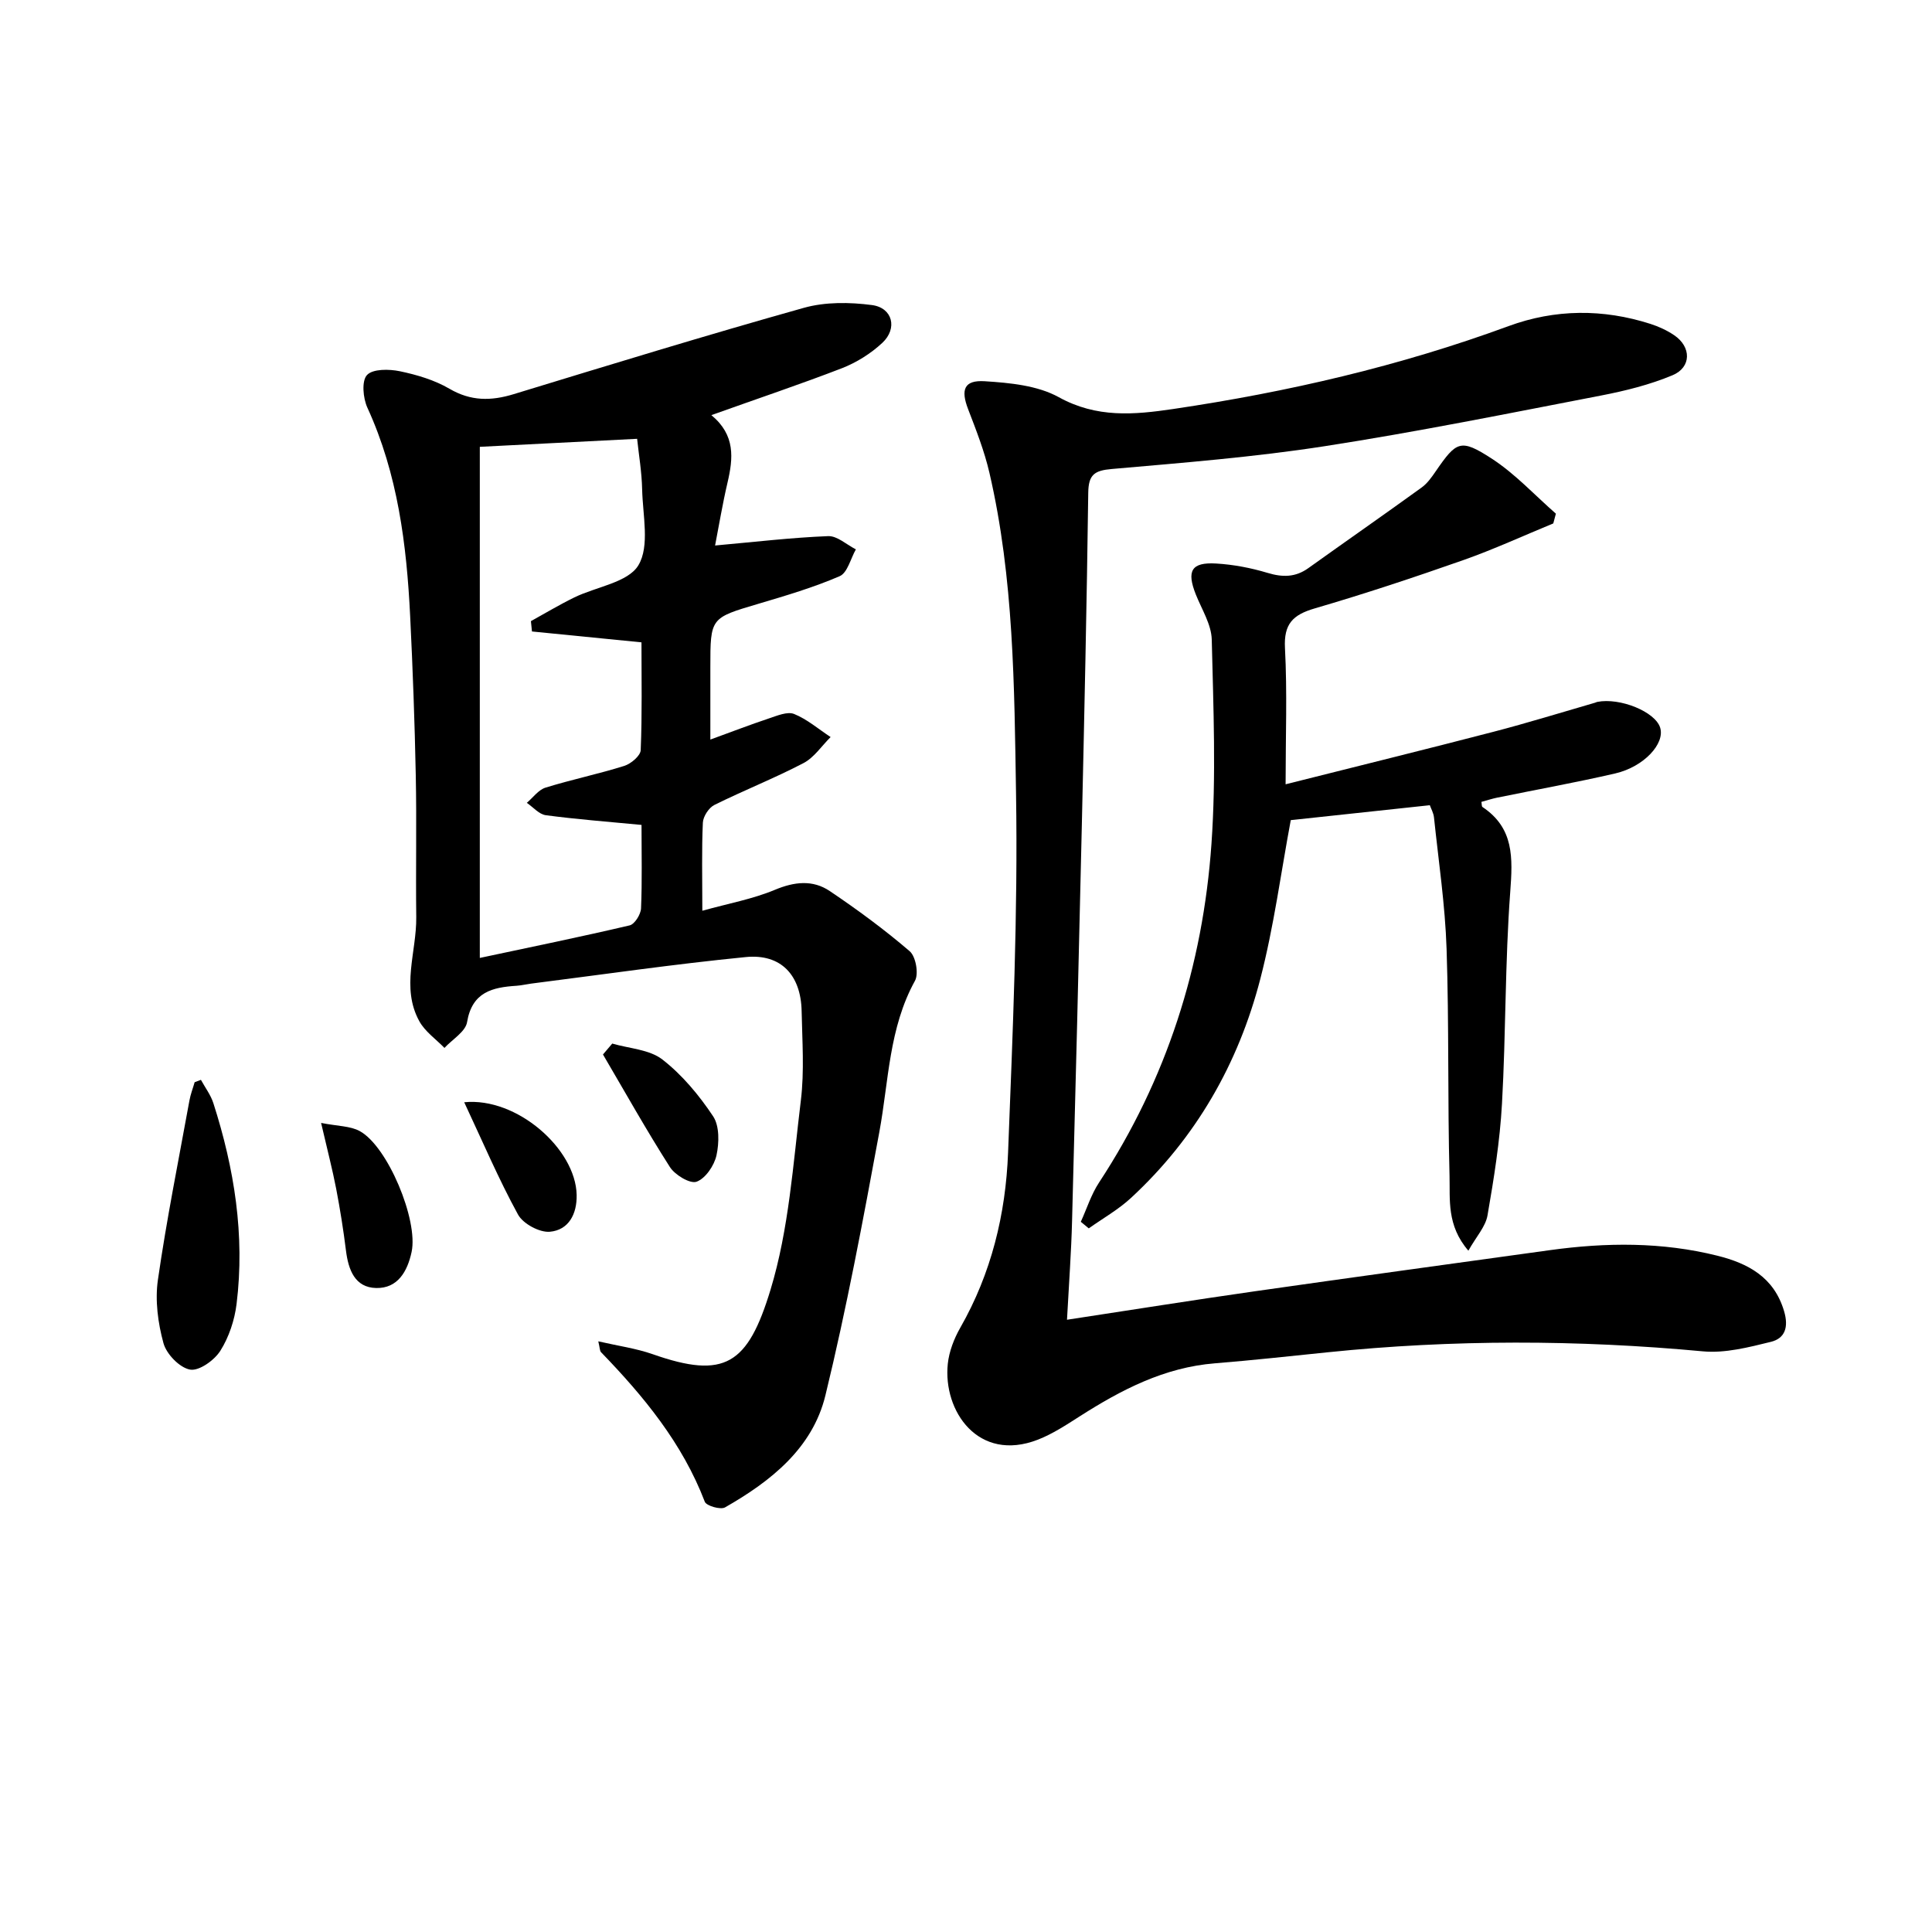
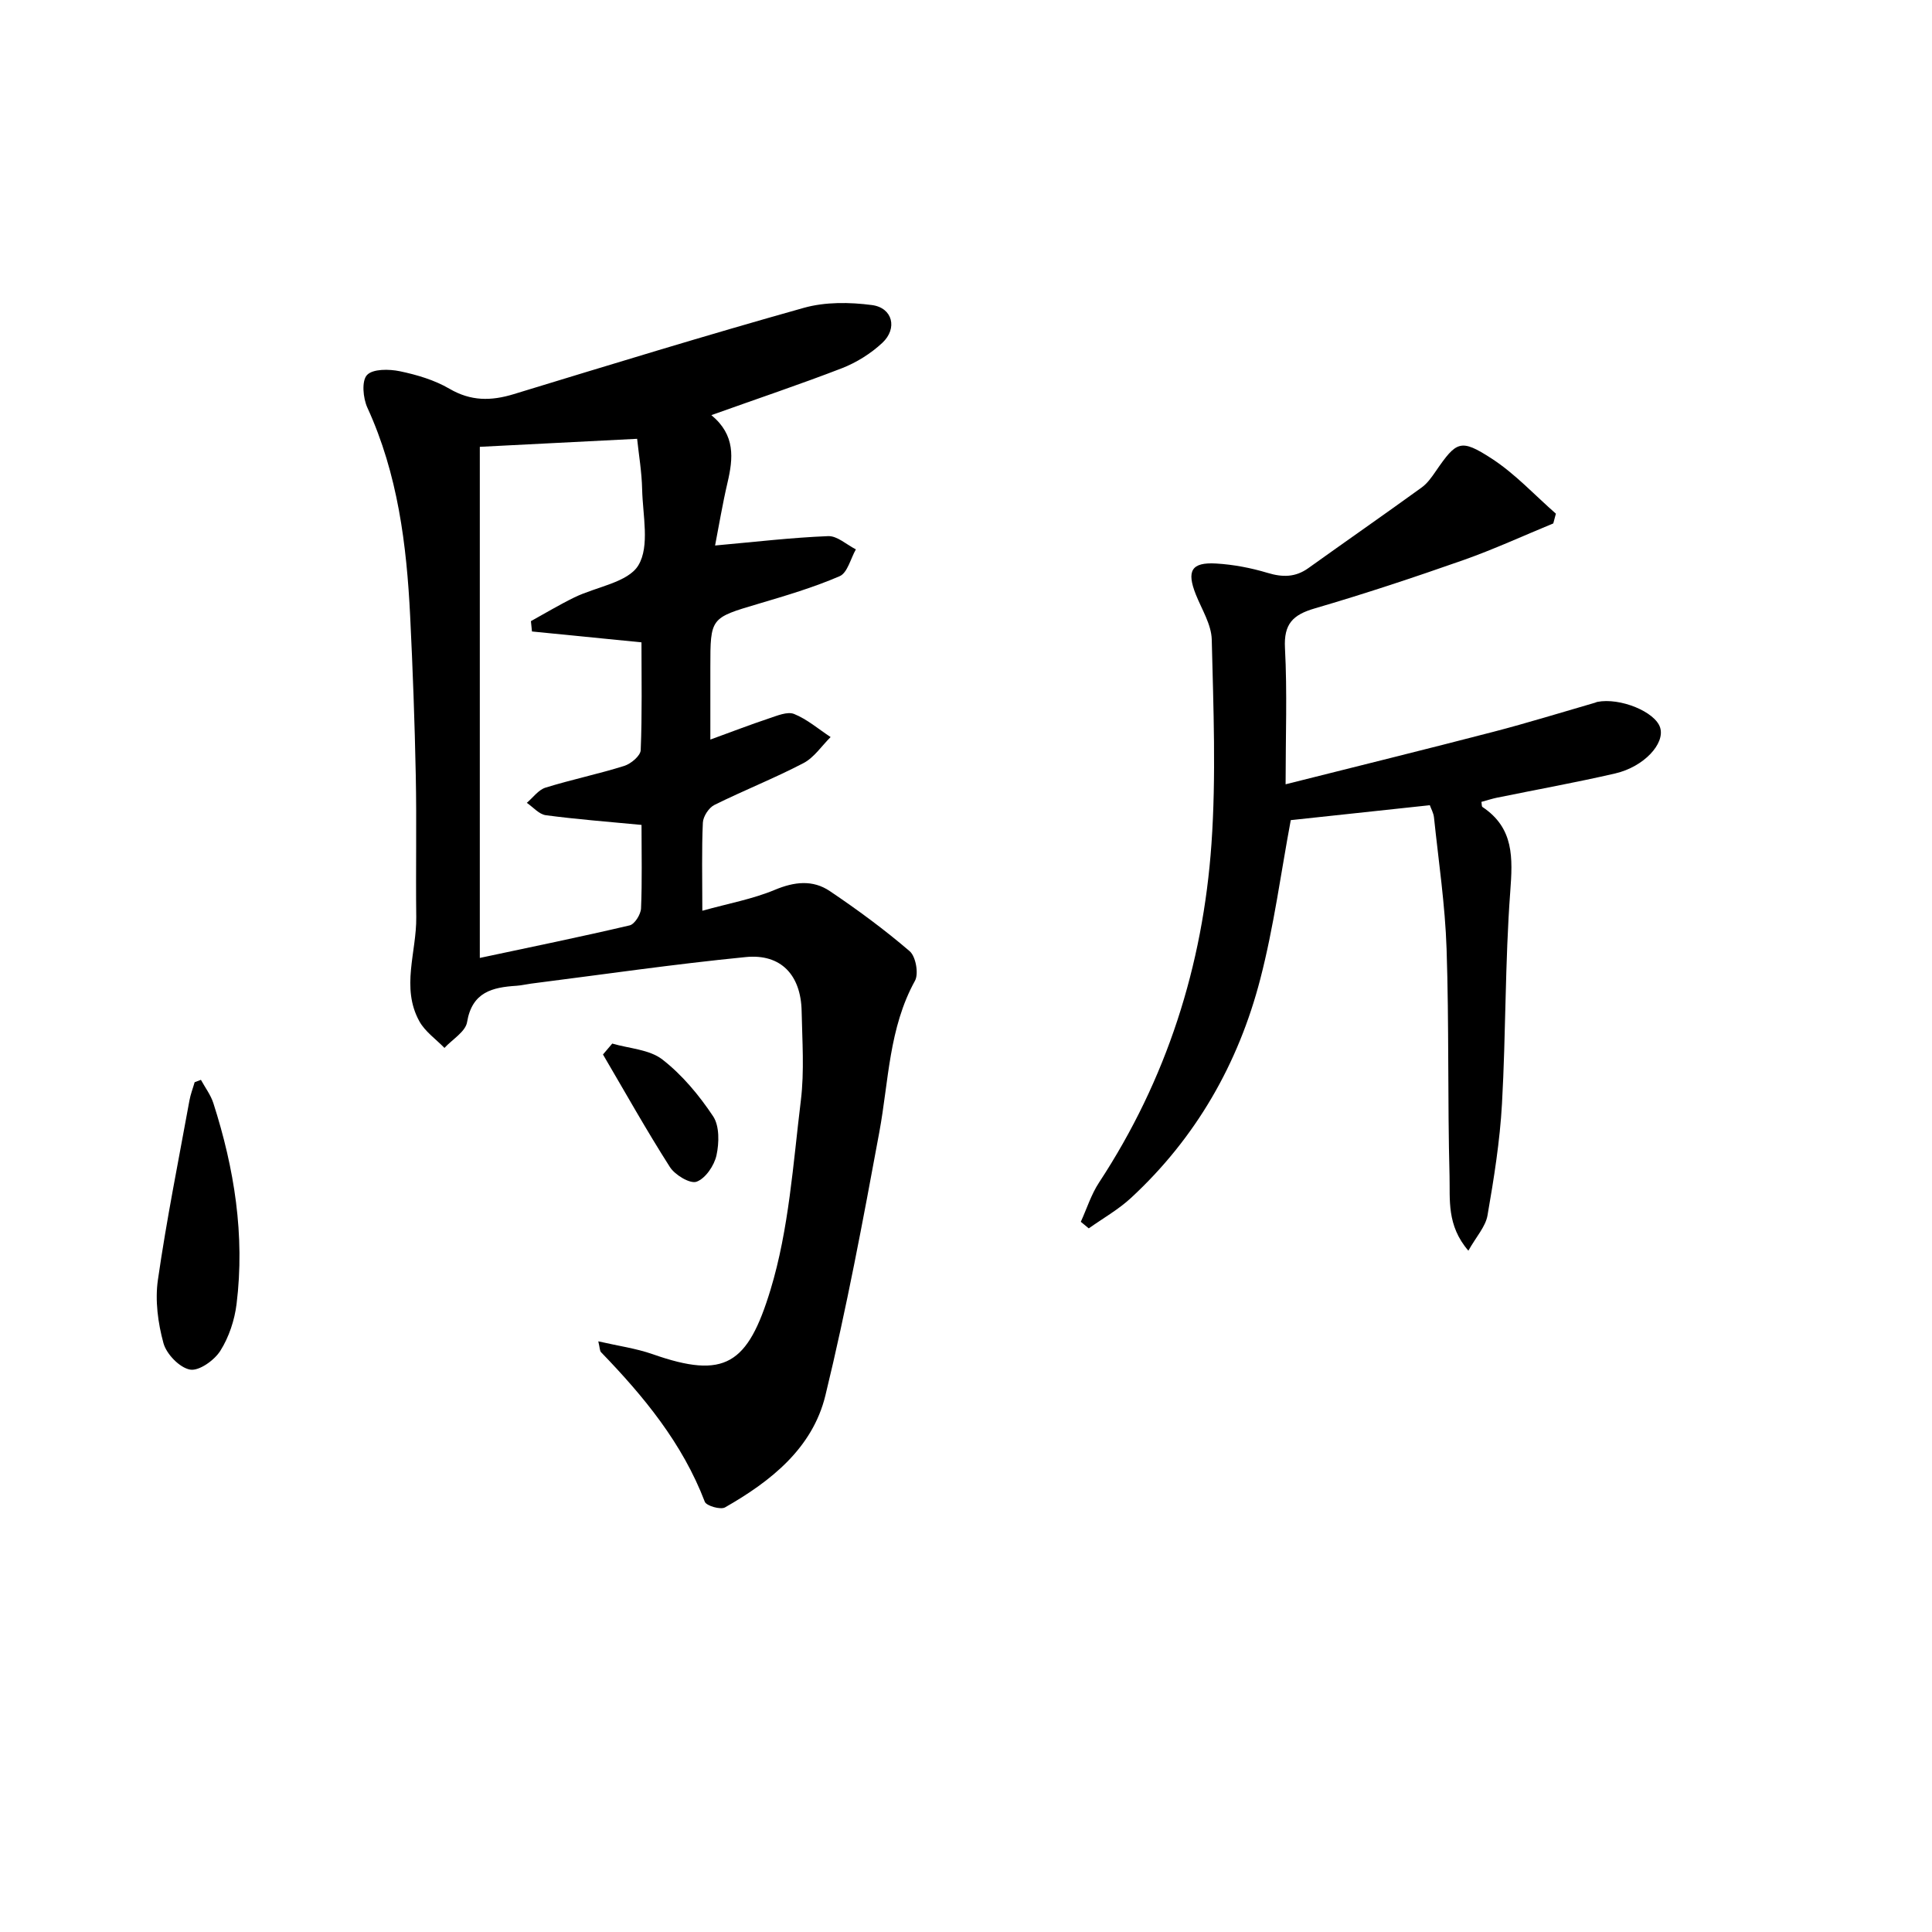
<svg xmlns="http://www.w3.org/2000/svg" enable-background="new 0 0 400 400" viewBox="0 0 400 400">
  <path d="m147.28 85.95c5.02 4.14 4.52 8.94 3.34 13.99-1.04 4.44-1.78 8.95-2.57 13 8.25-.74 15.81-1.64 23.4-1.94 1.88-.08 3.83 1.77 5.75 2.74-1.09 1.91-1.74 4.85-3.35 5.55-5.44 2.35-11.18 4.04-16.87 5.73-9.89 2.93-9.91 2.86-9.91 13.12v14.98c4.37-1.59 8.21-3.07 12.1-4.37 1.7-.56 3.84-1.49 5.24-.93 2.72 1.1 5.06 3.14 7.56 4.78-1.86 1.84-3.41 4.24-5.63 5.4-6.01 3.14-12.36 5.64-18.44 8.66-1.15.57-2.32 2.38-2.38 3.66-.26 5.64-.11 11.3-.11 18.24 5.42-1.51 10.41-2.41 14.99-4.32 4.06-1.7 7.86-2.13 11.39.24 5.73 3.86 11.32 7.97 16.55 12.46 1.26 1.08 1.9 4.64 1.1 6.11-5.42 9.81-5.43 20.75-7.38 31.31-3.37 18.25-6.78 36.53-11.17 54.55-2.66 10.94-11.31 17.78-20.78 23.18-.93.53-3.87-.32-4.19-1.17-4.63-12.11-12.63-21.81-21.48-30.96-.28-.29-.24-.89-.57-2.25 4.08.94 7.8 1.45 11.26 2.66 14.94 5.25 19.69 2.14 24.4-13.35 3.81-12.55 4.67-26.05 6.28-39.2.74-6.08.28-12.32.16-18.48-.15-7.46-4.27-11.91-11.56-11.19-14.86 1.46-29.65 3.62-44.47 5.5-.99.13-1.97.37-2.96.44-5.03.32-9.24 1.28-10.28 7.54-.33 1.98-3.05 3.56-4.68 5.33-1.77-1.82-4.02-3.38-5.2-5.52-3.85-6.98-.55-14.36-.64-21.57-.12-9.79.1-19.59-.1-29.38-.22-10.97-.62-21.95-1.16-32.91-.73-14.83-2.56-29.44-8.86-43.18-.9-1.97-1.22-5.53-.08-6.75 1.2-1.3 4.58-1.25 6.8-.79 3.54.74 7.19 1.82 10.28 3.63 4.42 2.58 8.59 2.55 13.28 1.12 19.98-6.1 39.96-12.23 60.07-17.87 4.44-1.25 9.5-1.19 14.12-.58 4.28.56 5.35 4.84 2.14 7.83-2.36 2.2-5.31 4.05-8.32 5.23-8.67 3.35-17.49 6.3-27.07 9.73zm-14.46 84.84c-7.02-.67-13.44-1.16-19.82-2.01-1.4-.19-2.62-1.67-3.93-2.56 1.28-1.08 2.4-2.69 3.88-3.15 5.38-1.67 10.92-2.81 16.3-4.5 1.39-.44 3.35-2.09 3.4-3.26.31-7.43.16-14.88.16-22.32-7.94-.79-15.3-1.52-22.67-2.25-.07-.71-.15-1.43-.22-2.14 2.99-1.65 5.92-3.41 8.99-4.91 4.55-2.22 11.13-3.09 13.27-6.67 2.37-3.97.89-10.35.77-15.67-.08-3.67-.71-7.32-1.04-10.5-11.64.59-22.18 1.13-32.57 1.66v105.82c10.61-2.26 20.85-4.35 31.02-6.74 1.04-.24 2.3-2.27 2.36-3.51.24-5.66.1-11.32.1-17.29z" />
-   <path d="m220.91 273.24c13.66-2.08 26.24-4.09 38.85-5.89 20.37-2.91 40.76-5.7 61.14-8.52 11.62-1.61 23.22-1.71 34.66 1.15 6.32 1.58 11.73 4.41 13.82 11.5.97 3.29.19 5.61-2.72 6.33-4.6 1.13-9.49 2.4-14.1 1.97-25.93-2.41-51.81-2.47-77.71.2-7.77.8-15.54 1.65-23.32 2.28-10.46.84-19.37 5.47-27.99 10.98-2.79 1.78-5.61 3.64-8.66 4.83-12.35 4.79-19.67-5.94-18.65-15.7.27-2.56 1.29-5.21 2.58-7.47 6.43-11.25 9.41-23.51 9.9-36.23.96-24.77 2.05-49.57 1.65-74.33-.36-22.21-.44-44.59-5.51-66.45-1.04-4.49-2.75-8.85-4.41-13.17-1.55-4.02-.87-6.06 3.43-5.79 5.21.33 10.94.87 15.35 3.31 7.84 4.33 15.56 3.64 23.67 2.44 23.71-3.51 46.92-8.88 69.46-17.17 9.61-3.53 19.54-3.6 29.36-.45 1.72.55 3.43 1.34 4.92 2.35 3.56 2.41 3.59 6.63-.35 8.28-4.69 1.96-9.74 3.22-14.75 4.19-19.06 3.68-38.1 7.53-57.27 10.5-14.59 2.26-29.35 3.43-44.07 4.72-3.59.31-4.83 1.16-4.88 4.92-.3 22.97-.81 45.94-1.33 68.9-.62 27.28-1.29 54.56-2.02 81.83-.16 6.41-.64 12.84-1.05 20.49z" />
  <path d="m266.17 162.38c14.85-3.74 28.98-7.22 43.07-10.88 7.04-1.83 14-3.99 20.99-6.01.16-.05.31-.14.47-.17 4.73-.93 12.01 2.05 13.02 5.34 1.02 3.31-3.36 8.09-9.29 9.47-8.09 1.87-16.27 3.34-24.4 5-1.12.23-2.21.59-3.32.89.09.49.04.95.22 1.06 6.56 4.37 6.27 10.54 5.75 17.56-1.09 14.58-.89 29.26-1.71 43.86-.43 7.75-1.67 15.49-3 23.15-.41 2.33-2.34 4.4-3.96 7.29-4.53-5.25-3.77-10.62-3.9-15.51-.41-15.65-.09-31.32-.61-46.96-.3-9.1-1.66-18.16-2.61-27.24-.1-.93-.62-1.82-.86-2.52-9.89 1.06-19.53 2.1-28.79 3.09-2.03 10.82-3.49 22.01-6.3 32.85-4.54 17.57-13.34 32.93-26.76 45.35-2.62 2.43-5.82 4.23-8.76 6.32-.55-.45-1.1-.91-1.65-1.36 1.24-2.72 2.15-5.66 3.77-8.12 14-21.32 21.51-44.9 23.28-70.13.98-14.03.4-28.2.06-42.29-.08-3.13-2.06-6.24-3.29-9.32-1.95-4.9-.95-6.73 4.19-6.43 3.6.21 7.24.91 10.69 1.95 3.1.93 5.74.91 8.4-.99 7.81-5.59 15.69-11.07 23.47-16.7 1.18-.85 2.09-2.16 2.93-3.38 4.28-6.21 5.11-6.79 11.56-2.61 4.86 3.15 8.9 7.56 13.3 11.41-.18.67-.36 1.35-.54 2.02-6.22 2.56-12.34 5.38-18.67 7.61-10.16 3.57-20.4 6.97-30.74 9.99-4.51 1.32-6.41 3.21-6.14 8.22.48 9.11.13 18.24.13 28.19z" />
  <path d="m41.6 223.57c.87 1.6 2.02 3.11 2.57 4.81 4.35 13.54 6.56 27.38 4.81 41.59-.41 3.35-1.58 6.88-3.37 9.71-1.24 1.96-4.41 4.22-6.26 3.88-2.16-.39-4.87-3.19-5.5-5.45-1.15-4.18-1.77-8.85-1.16-13.11 1.79-12.44 4.28-24.78 6.53-37.15.23-1.29.72-2.53 1.08-3.79.44-.16.87-.32 1.3-.49z" />
-   <path d="m66.48 232.49c3.45.68 6.04.62 8 1.69 5.81 3.17 12.14 18.46 10.74 25.01-.87 4.08-2.9 7.58-7.34 7.48-4.41-.1-5.75-3.77-6.25-7.74-.53-4.27-1.21-8.54-2.02-12.77-.78-4.05-1.83-8.05-3.13-13.67z" />
  <path d="m126.76 216.06c3.51 1.03 7.69 1.21 10.38 3.3 4.1 3.18 7.6 7.4 10.5 11.75 1.34 2.01 1.26 5.51.7 8.09-.47 2.12-2.27 4.78-4.12 5.46-1.34.49-4.47-1.39-5.52-3.03-4.86-7.61-9.28-15.51-13.86-23.31.64-.75 1.28-1.51 1.92-2.26z" />
-   <path d="m96.11 228.21c10.88-1.1 23.09 9.65 23.28 19.19.08 3.98-1.67 7.26-5.53 7.62-2.14.2-5.57-1.65-6.61-3.56-4.02-7.34-7.31-15.08-11.14-23.25z" />
</svg>